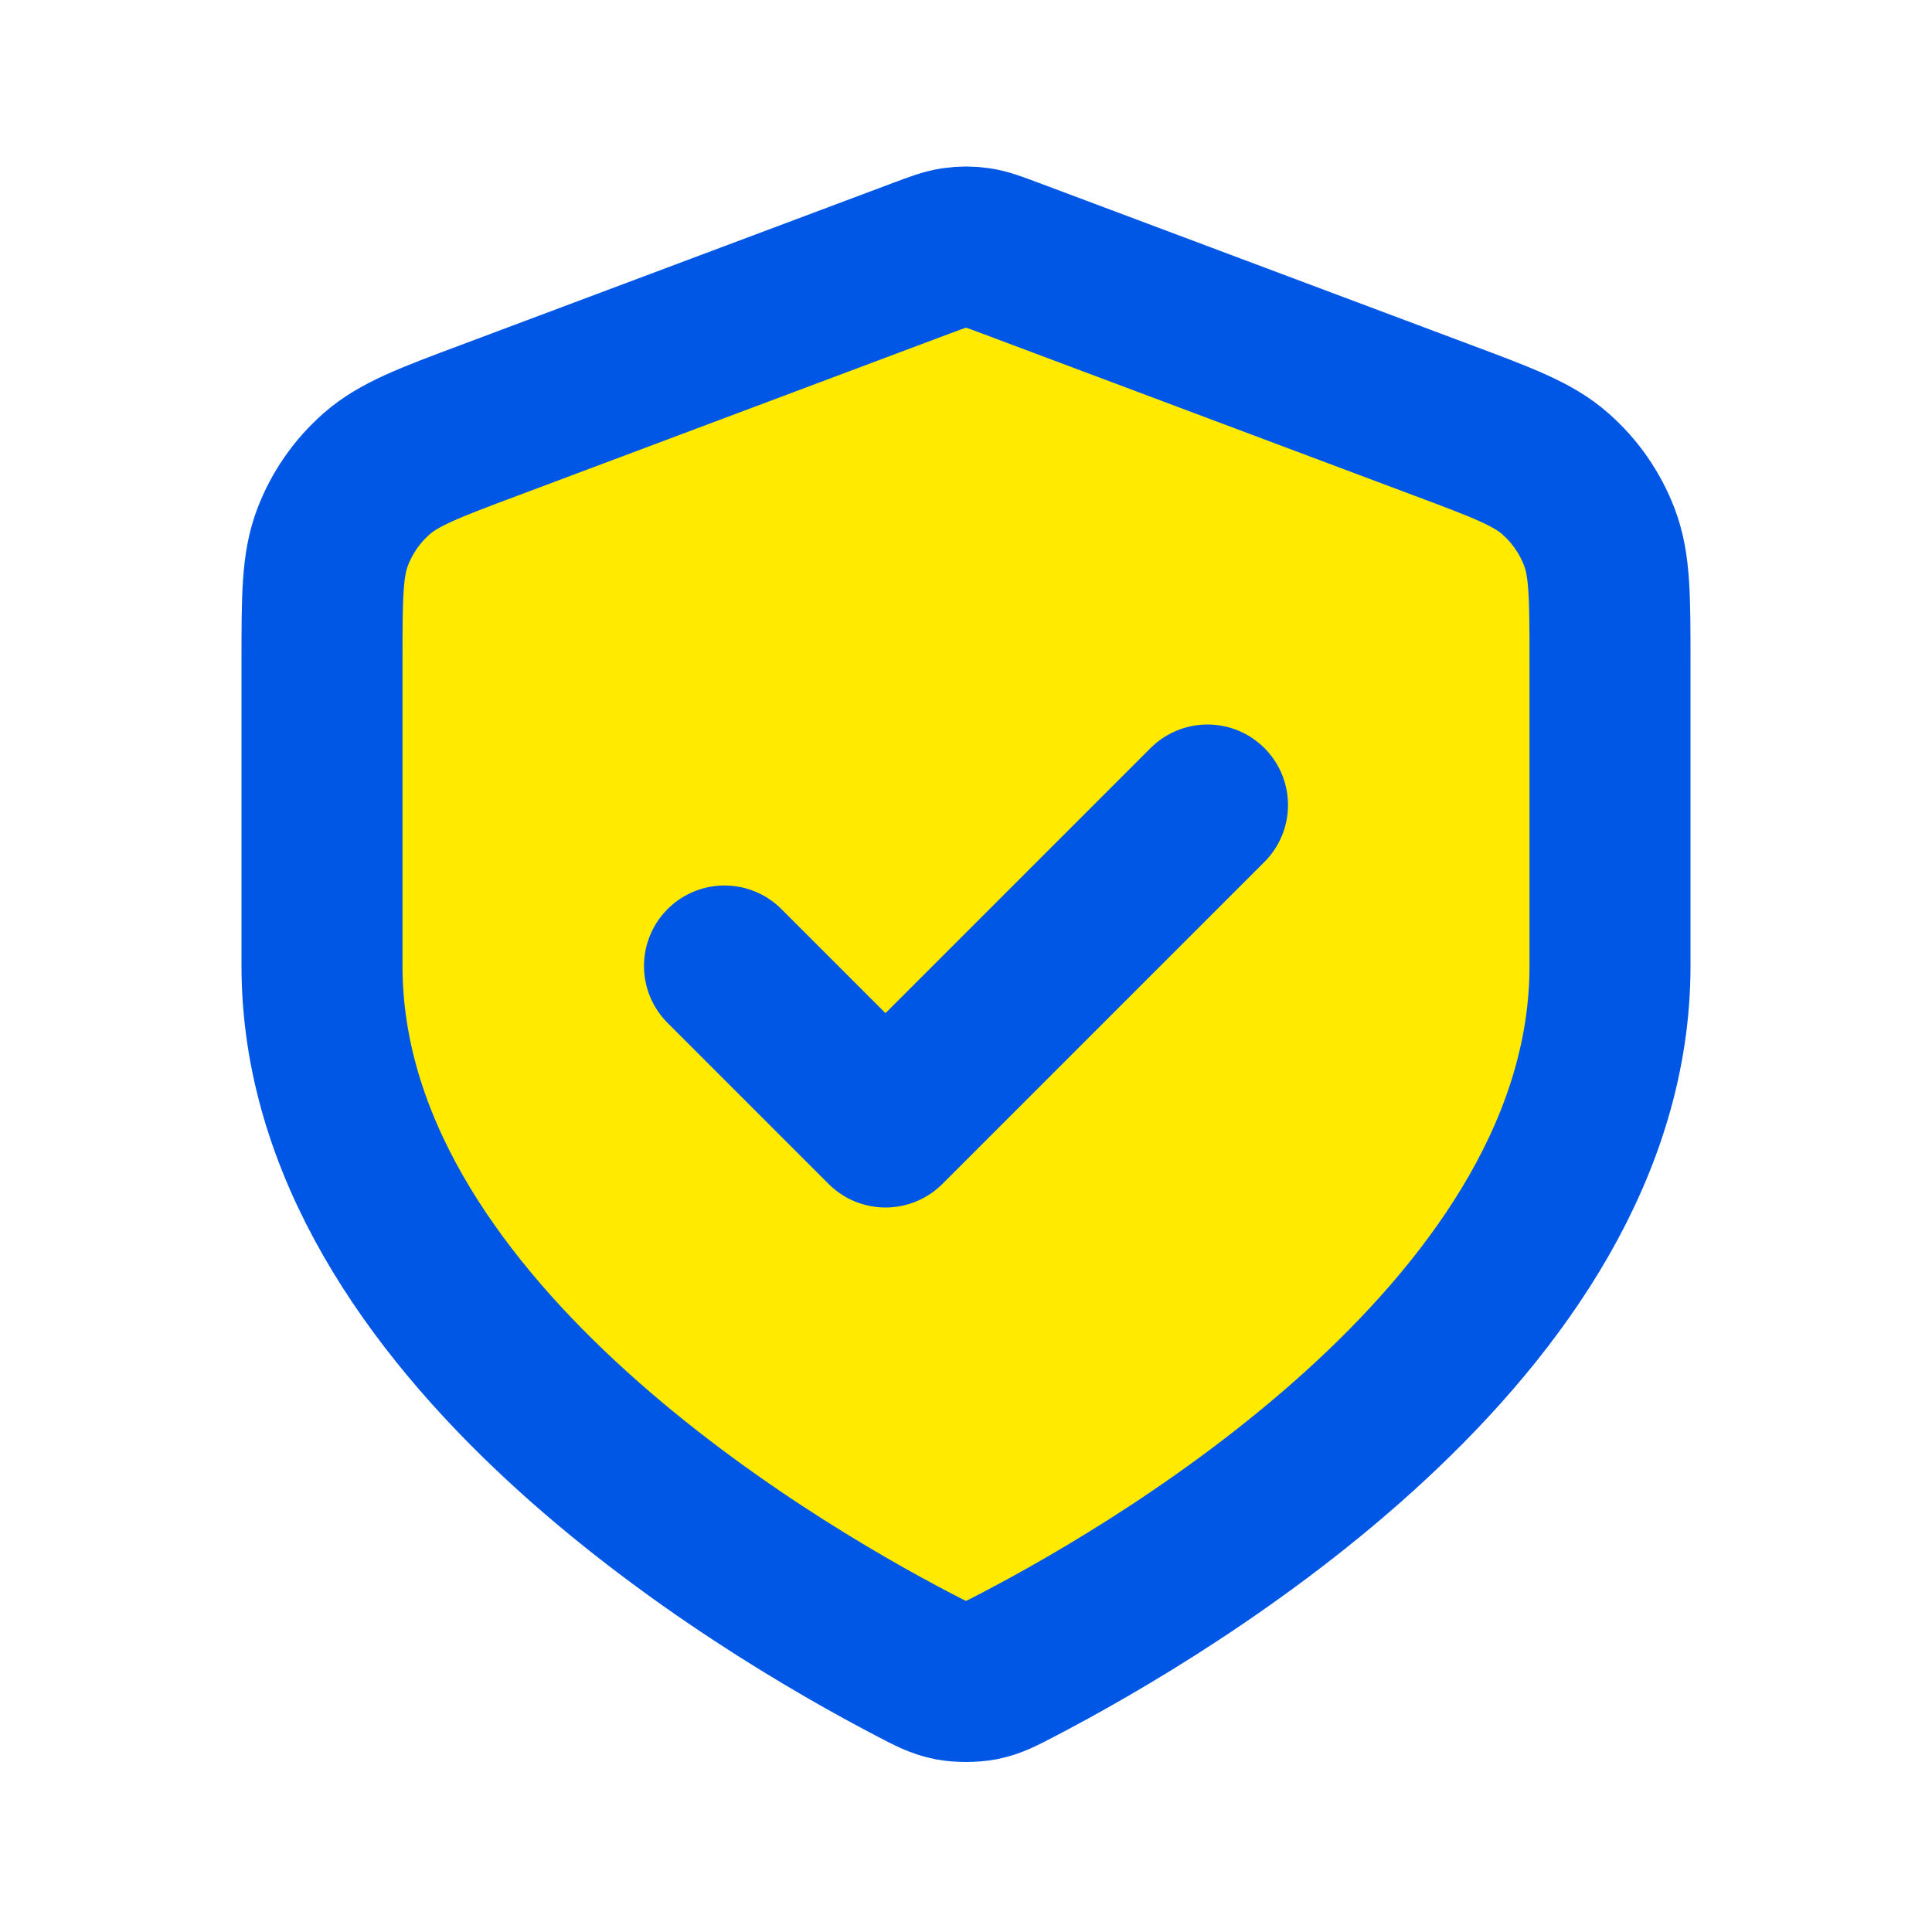
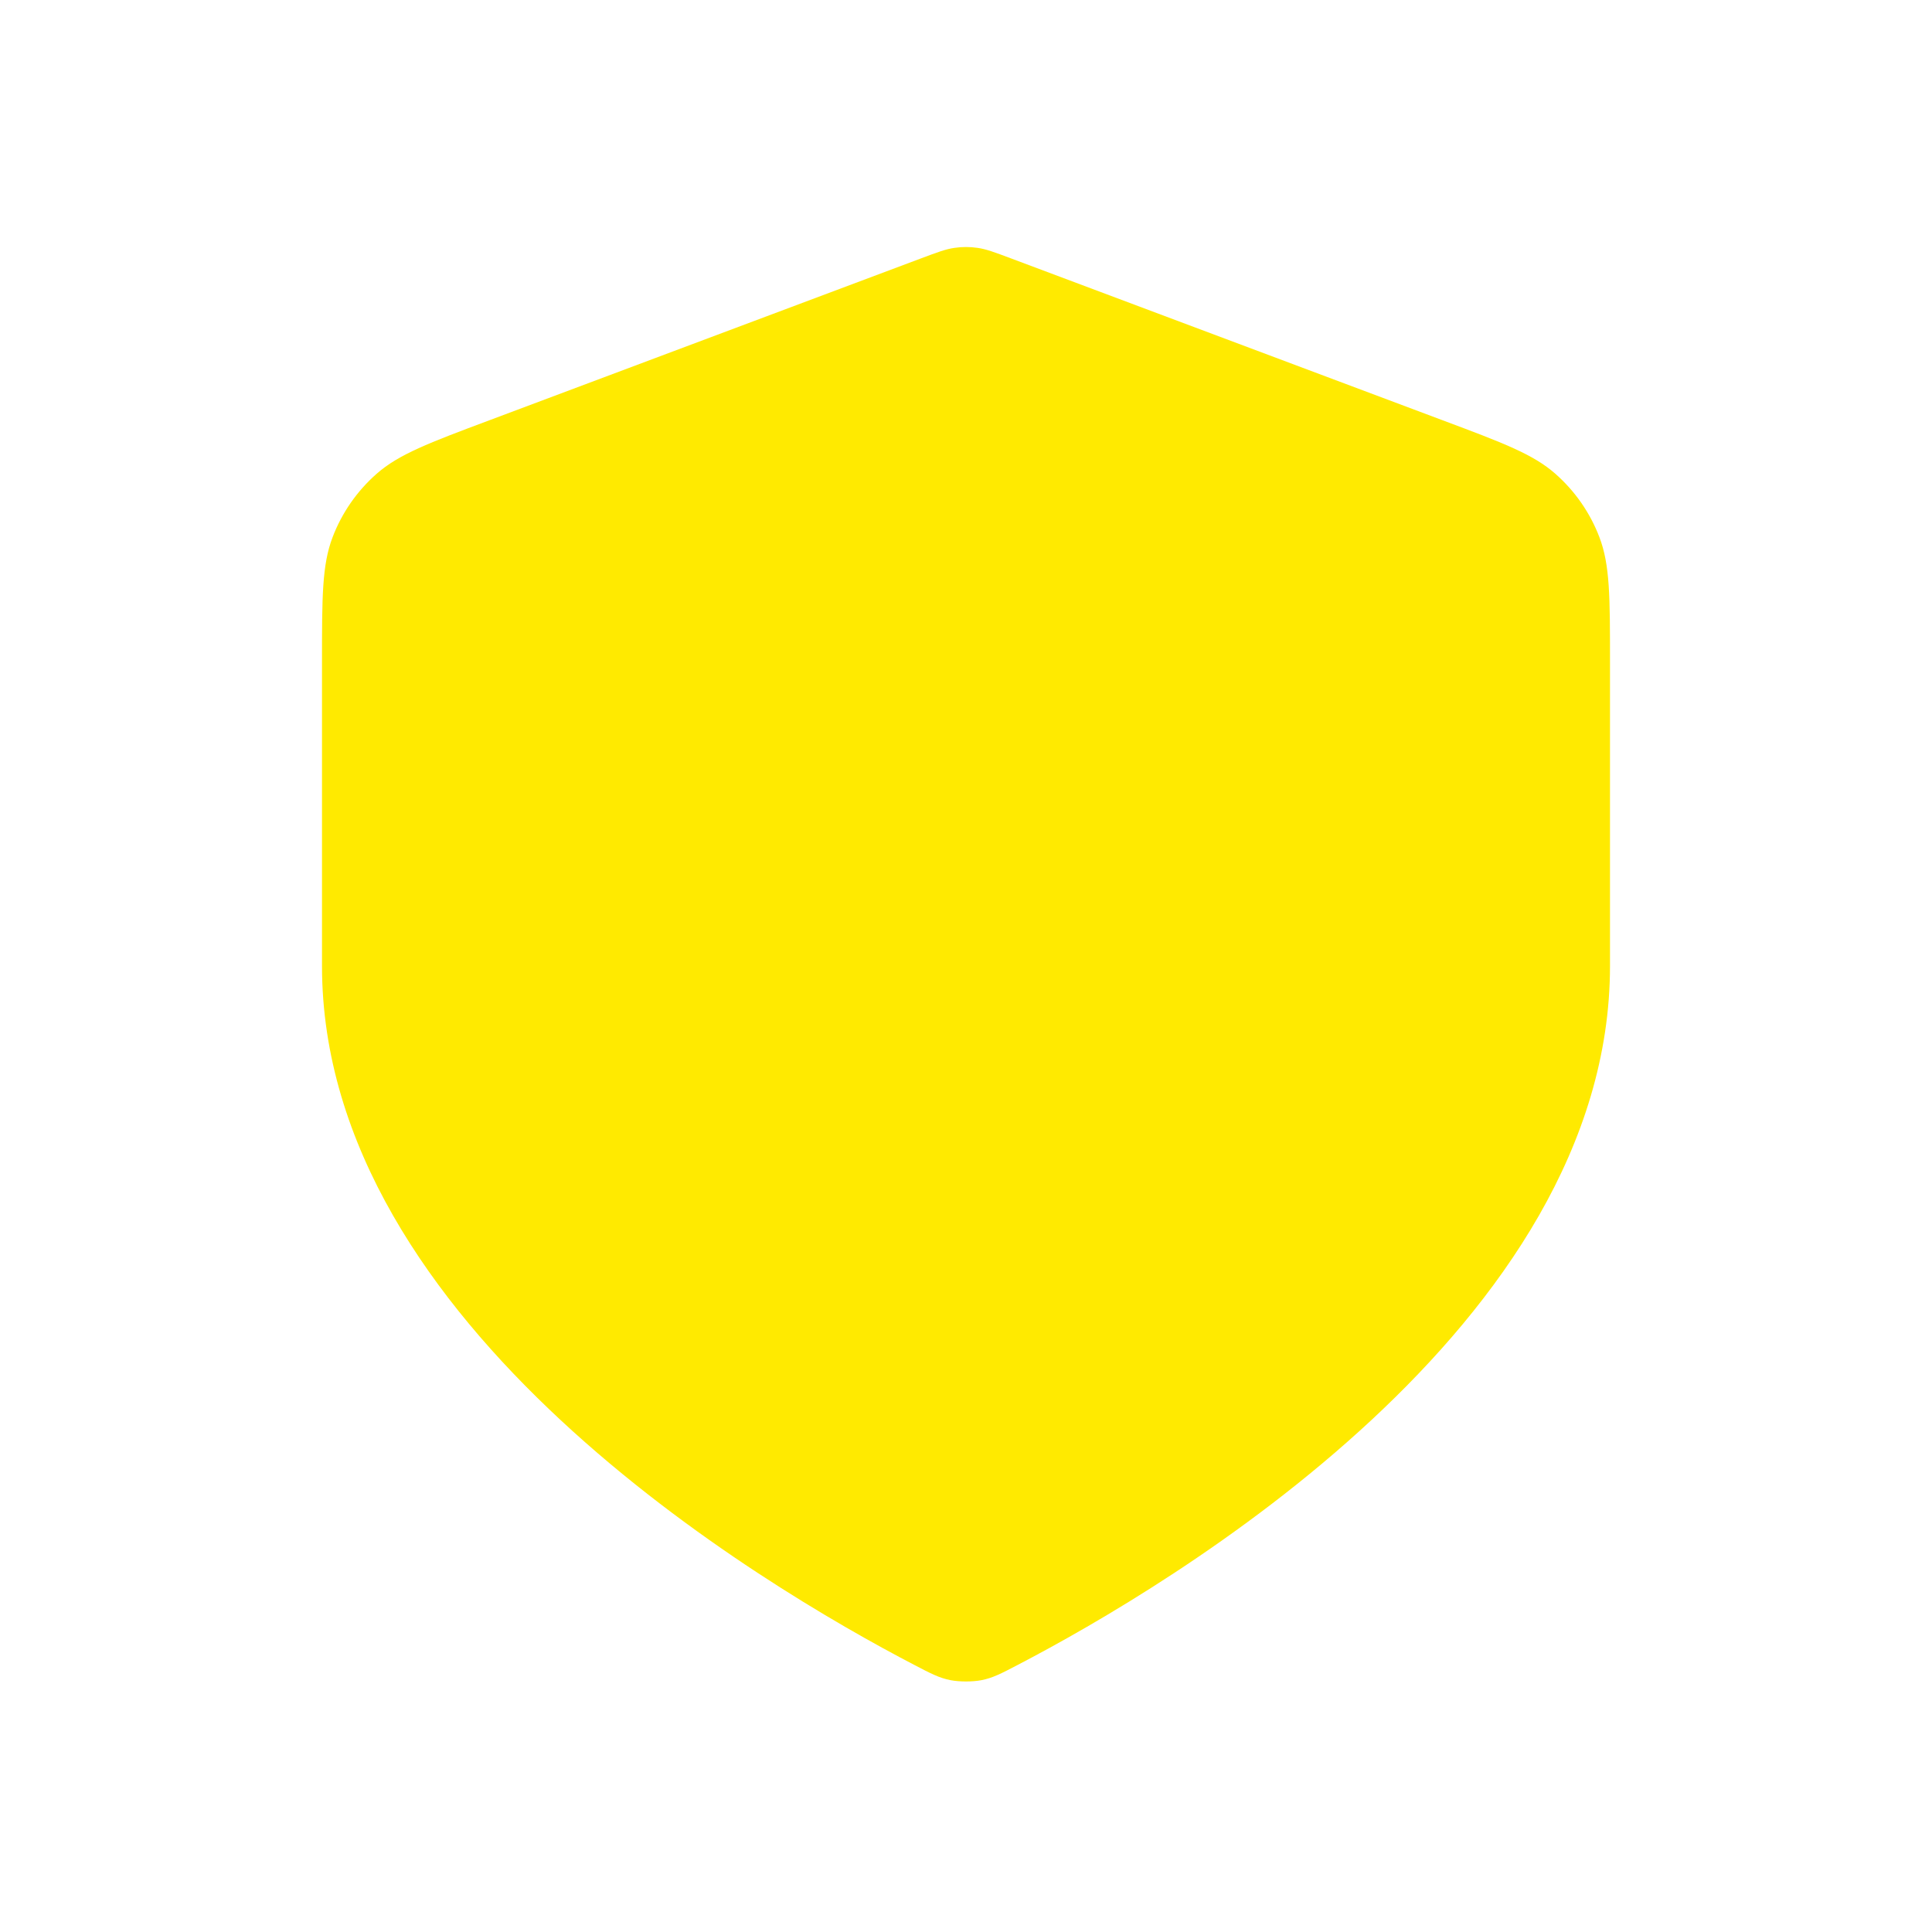
<svg xmlns="http://www.w3.org/2000/svg" width="24" height="24" viewBox="0 0 24 24" fill="none">
  <path d="M11.359 20.683C11.564 20.79 11.667 20.844 11.809 20.872C11.92 20.893 12.08 20.893 12.191 20.872C12.333 20.844 12.436 20.79 12.641 20.683C14.54 19.694 20 16.462 20 12V8.218C20 7.418 20 7.019 19.869 6.675C19.754 6.372 19.566 6.101 19.322 5.886C19.047 5.643 18.672 5.502 17.924 5.222L12.562 3.211C12.354 3.133 12.25 3.094 12.143 3.079C12.048 3.065 11.952 3.065 11.857 3.079C11.75 3.094 11.646 3.133 11.438 3.211L6.076 5.222C5.328 5.502 4.954 5.643 4.678 5.886C4.434 6.101 4.246 6.372 4.131 6.675C4 7.019 4 7.418 4 8.218V12C4 16.462 9.46 19.694 11.359 20.683Z" fill="#FFEA00" />
-   <path d="M9 12L11 14L15 10M20 12C20 16.462 14.54 19.694 12.641 20.683C12.436 20.79 12.333 20.844 12.191 20.872C12.08 20.893 11.92 20.893 11.809 20.872C11.667 20.844 11.564 20.79 11.359 20.683C9.46 19.694 4 16.462 4 12V8.218C4 7.418 4 7.019 4.131 6.675C4.246 6.372 4.434 6.101 4.678 5.886C4.954 5.643 5.328 5.502 6.076 5.222L11.438 3.211C11.646 3.133 11.75 3.094 11.857 3.079C11.952 3.065 12.048 3.065 12.143 3.079C12.25 3.094 12.354 3.133 12.562 3.211L17.924 5.222C18.672 5.502 19.047 5.643 19.322 5.886C19.566 6.101 19.754 6.372 19.869 6.675C20 7.019 20 7.418 20 8.218V12Z" stroke="#0057E5" stroke-width="2" stroke-linecap="round" stroke-linejoin="round" />
</svg>